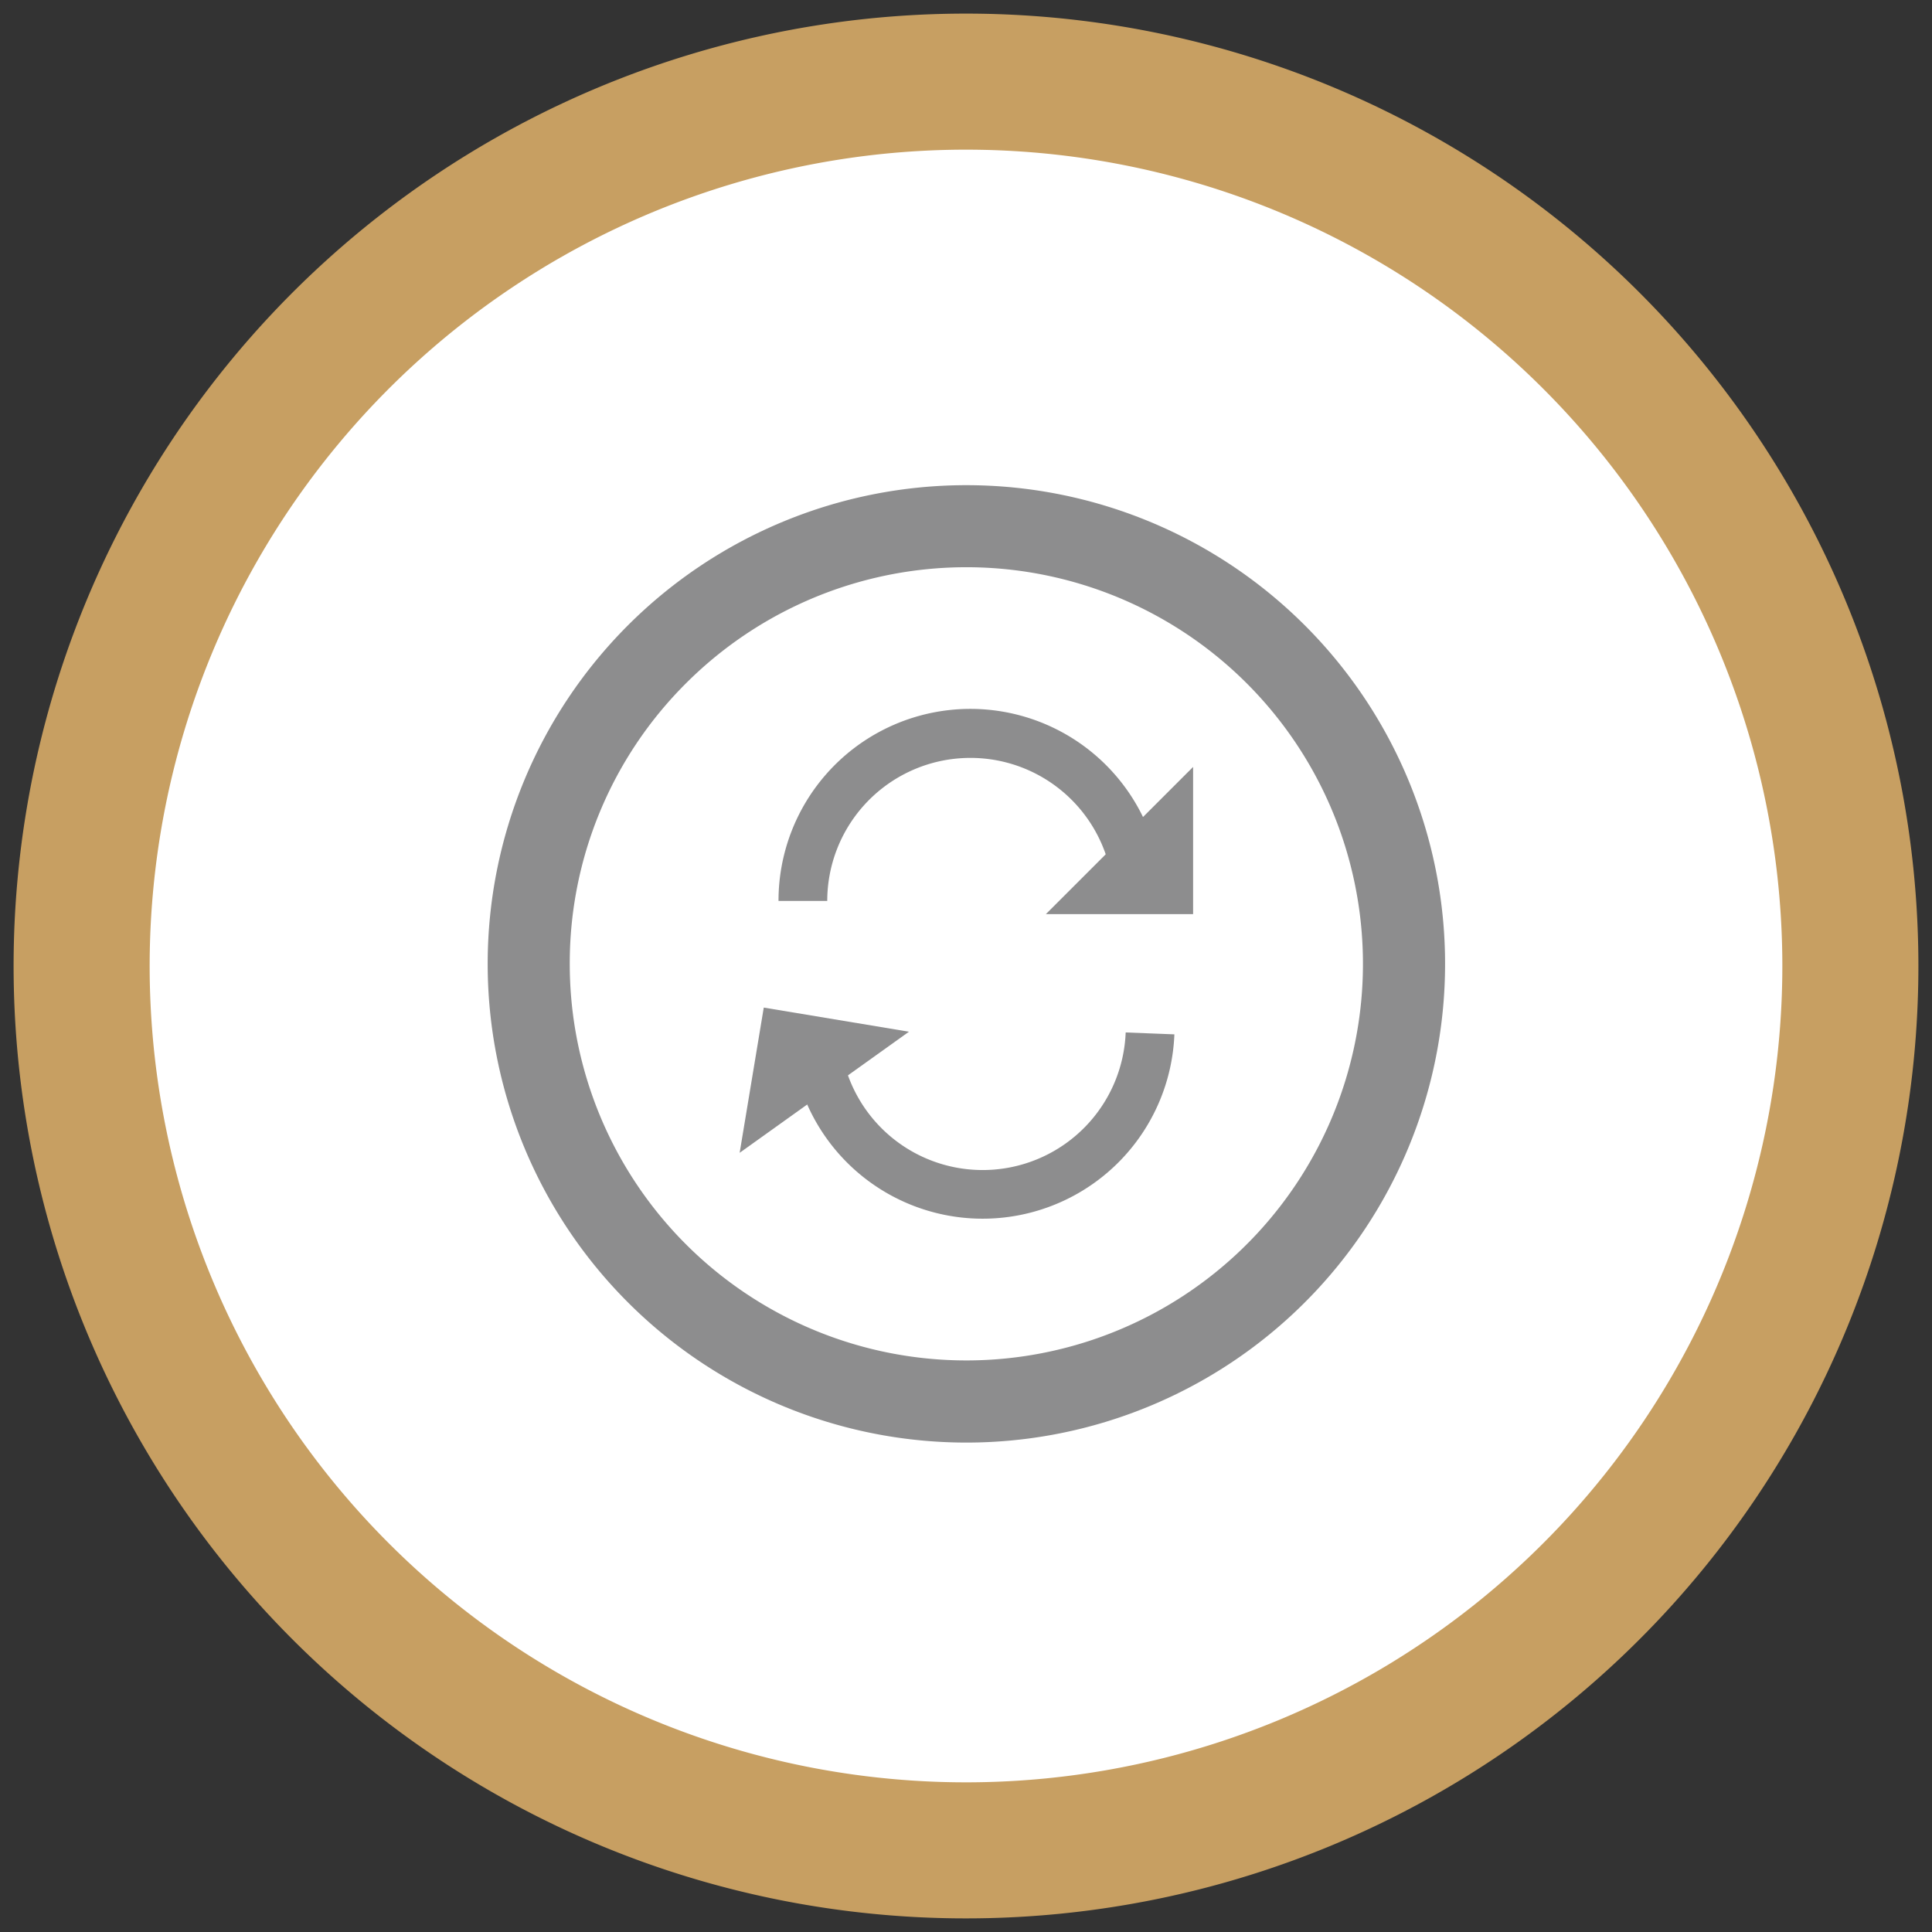
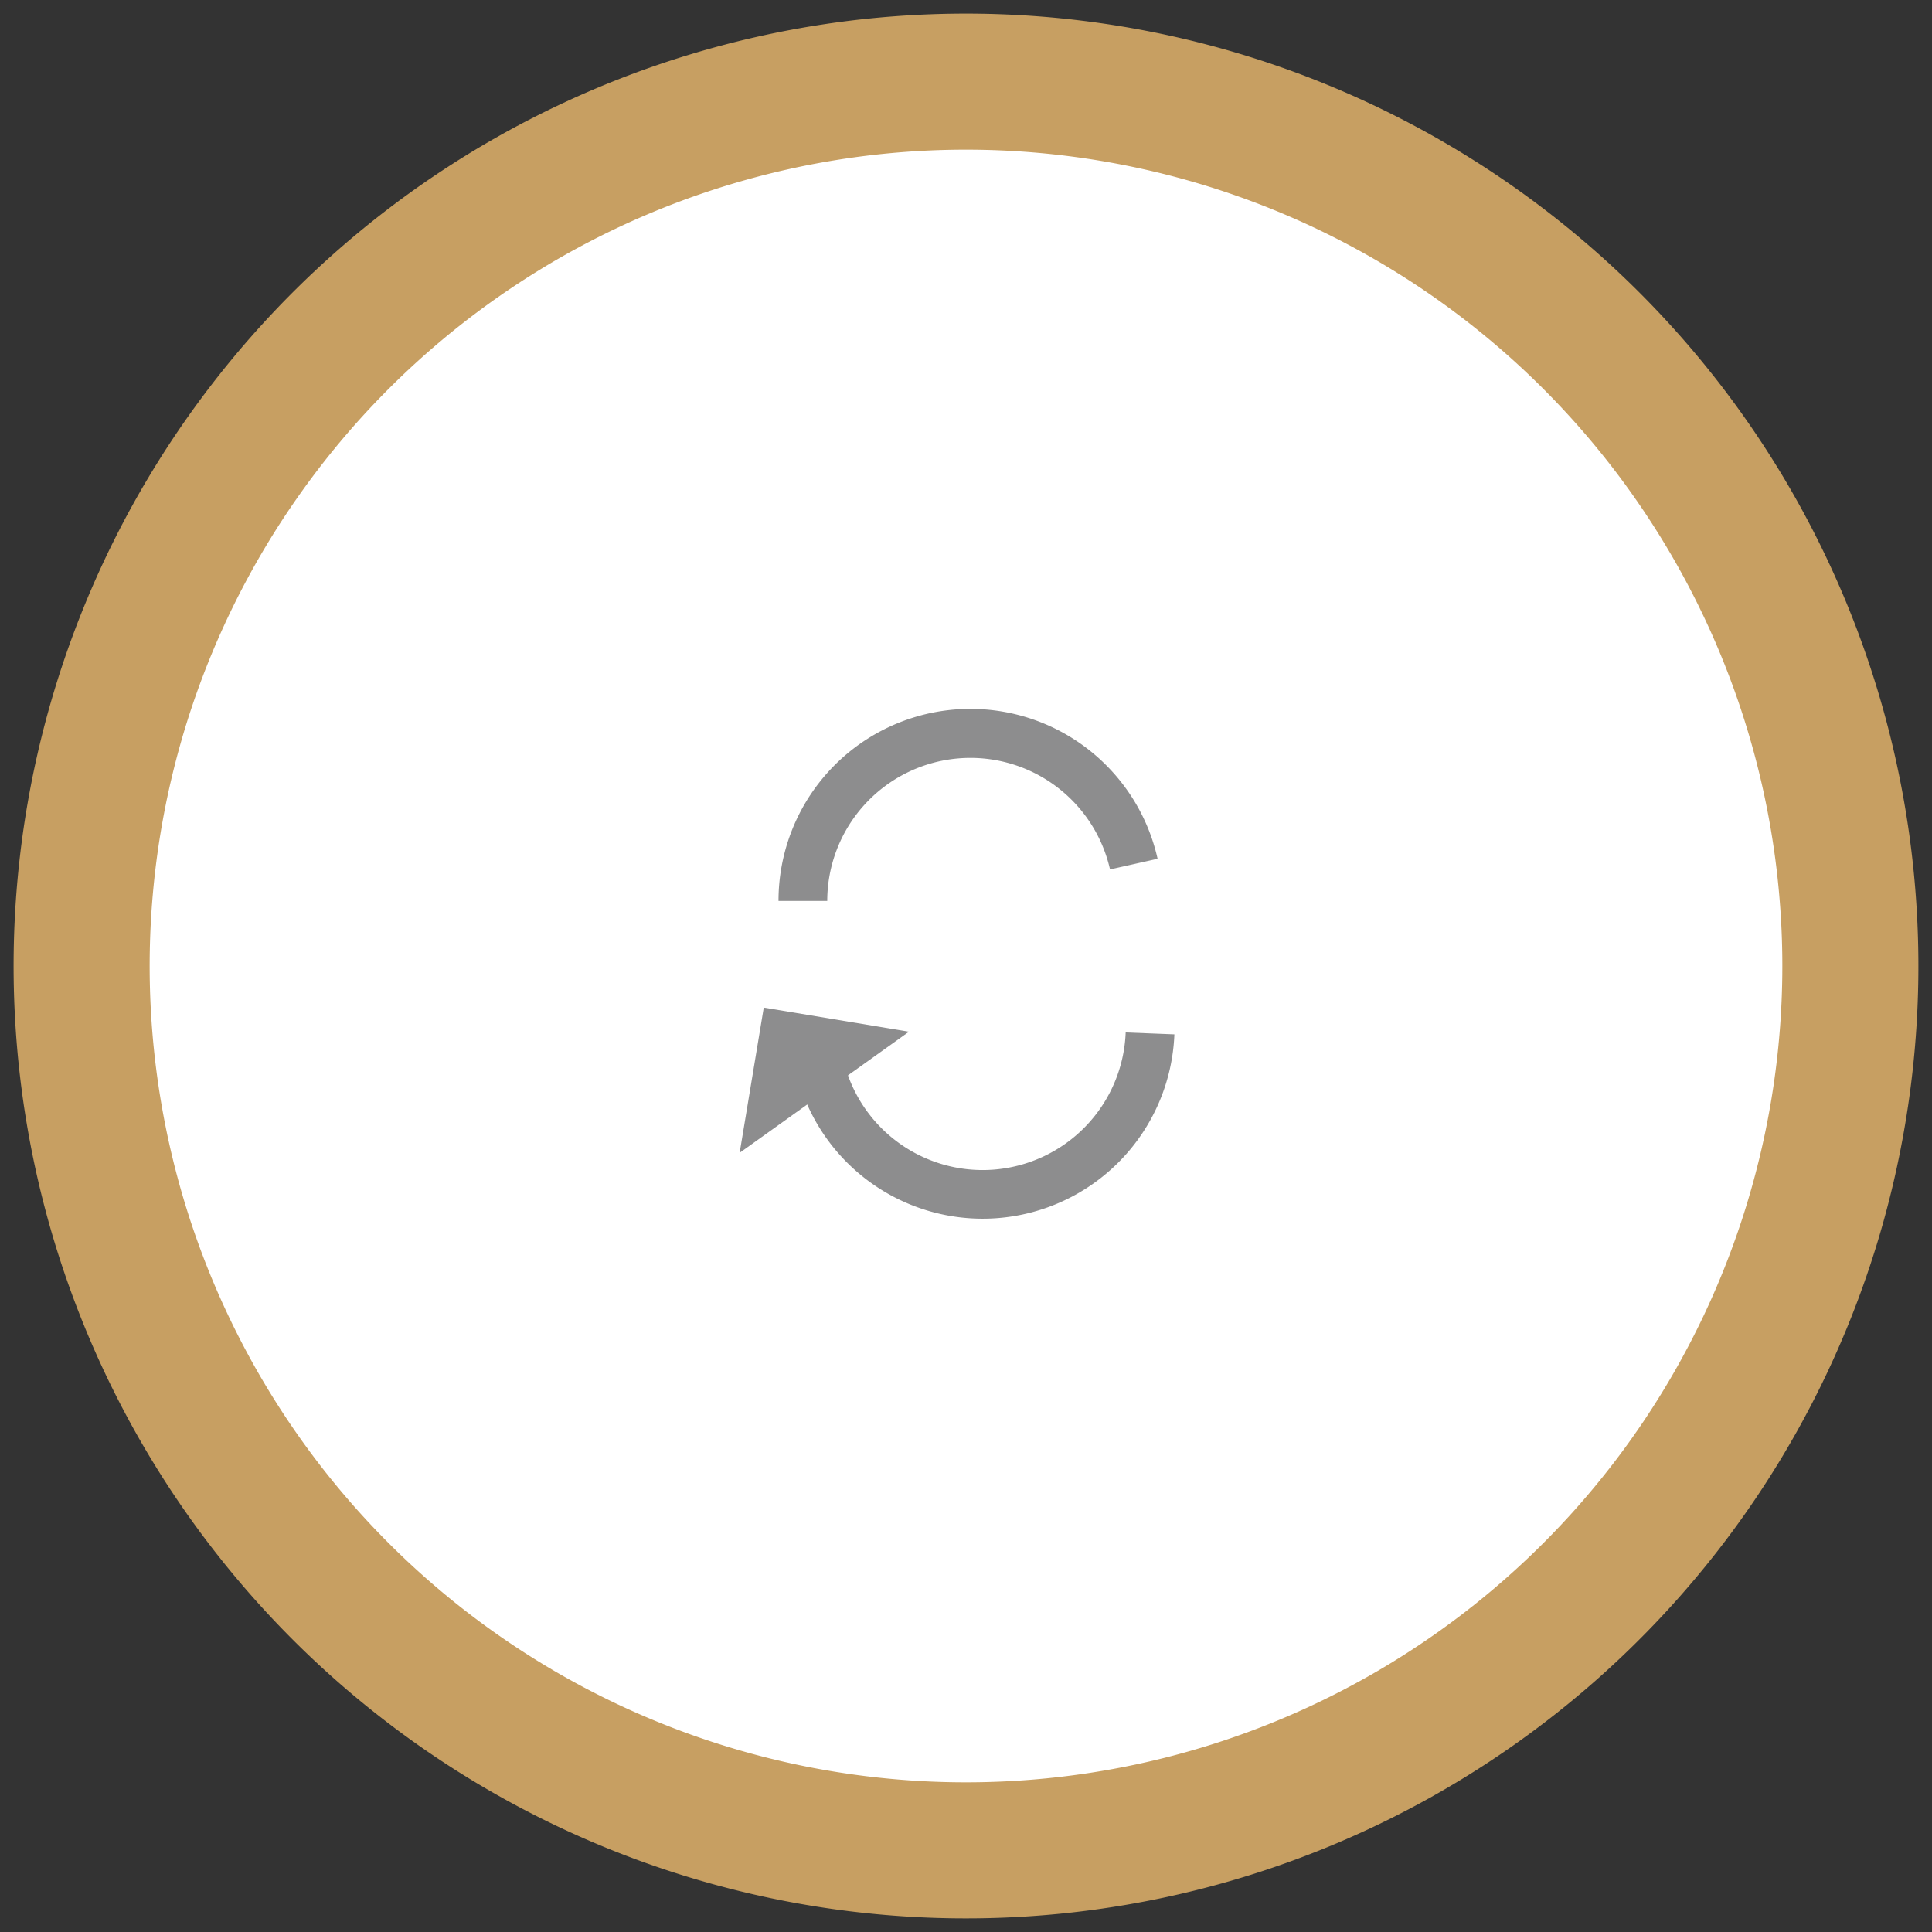
<svg xmlns="http://www.w3.org/2000/svg" width="71" height="71" viewBox="0 0 71 71">
  <rect x="0" y="0" width="71" height="71" fill="#333333" stroke="none" />
  <defs>
    <clipPath id="clip-icon-creative">
      <rect width="71" height="71" />
    </clipPath>
  </defs>
  <g id="icon-creative" clip-path="url(#clip-icon-creative)">
    <g id="Group_7943" data-name="Group 7943" transform="translate(1422 -5481.398)">
      <path id="Path_20047" data-name="Path 20047" d="M986.368,782.664a32.5,32.5,0,1,1-32.5-32.5A32.5,32.5,0,0,1,986.368,782.664Z" transform="translate(-2340.368 4734.234)" fill="#fff" stroke="#c79f62" stroke-miterlimit="10" stroke-width="5" />
      <g id="Group_7929" data-name="Group 7929" transform="translate(-2310.037 957.898)">
-         <path id="Path_12353" data-name="Path 12353" d="M973.957,783.817v5.409h-5.41Z" transform="translate(-42.074 3767.867)" fill="#8d8d8e" />
        <path id="Path_12354" data-name="Path 12354" d="M953.563,800.928l.886-5.337,5.336.887Z" transform="translate(-38.344 3764.937)" fill="#8d8d8e" />
        <path id="Path_12355" data-name="Path 12355" d="M955.465,788.036a7.051,7.051,0,0,1,13.931-1.549l-1.748.392a5.261,5.261,0,0,0-10.392,1.157h-1.791Z" transform="translate(-38.818 3768.572)" fill="#8d8d8e" />
        <path id="Path_12356" data-name="Path 12356" d="M956.219,797.877l1.761-.325a5.26,5.26,0,0,0,10.43-.744l1.79.07a7.051,7.051,0,0,1-13.98,1m0,0h0Z" transform="translate(-39.005 3764.634)" fill="#8d8d8e" />
-         <path id="Path_12357" data-name="Path 12357" d="M941.235,787.622a17.592,17.592,0,1,1,17.592,17.593,17.594,17.594,0,0,1-17.592-17.593m3.016,0a14.575,14.575,0,1,0,4.269-10.307,14.518,14.518,0,0,0-4.269,10.307" transform="translate(-35.276 3771.299)" fill="#8d8d8e" />
      </g>
    </g>
  </g>
</svg>